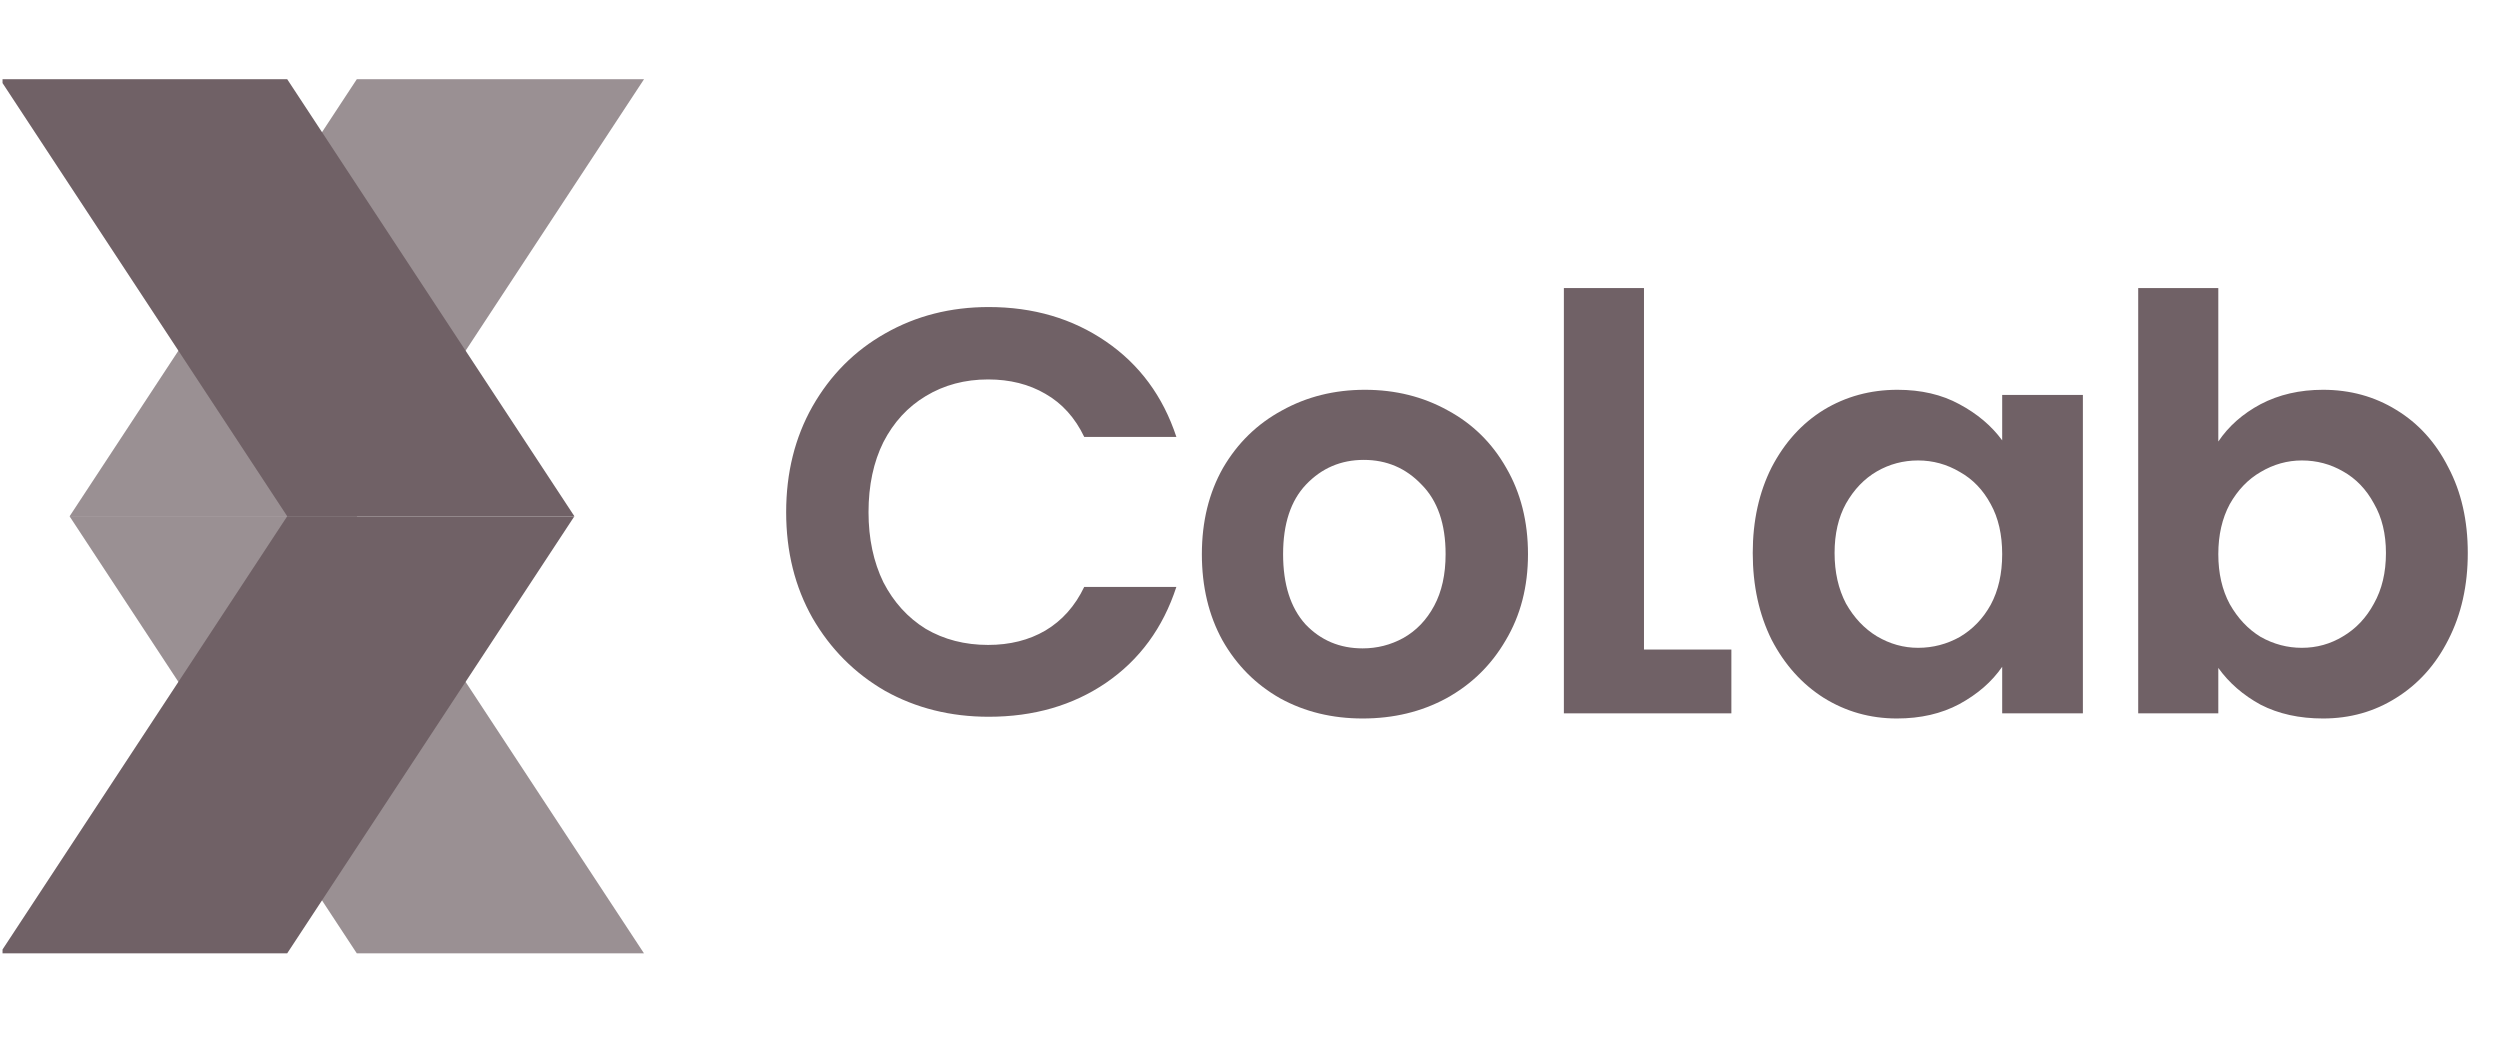
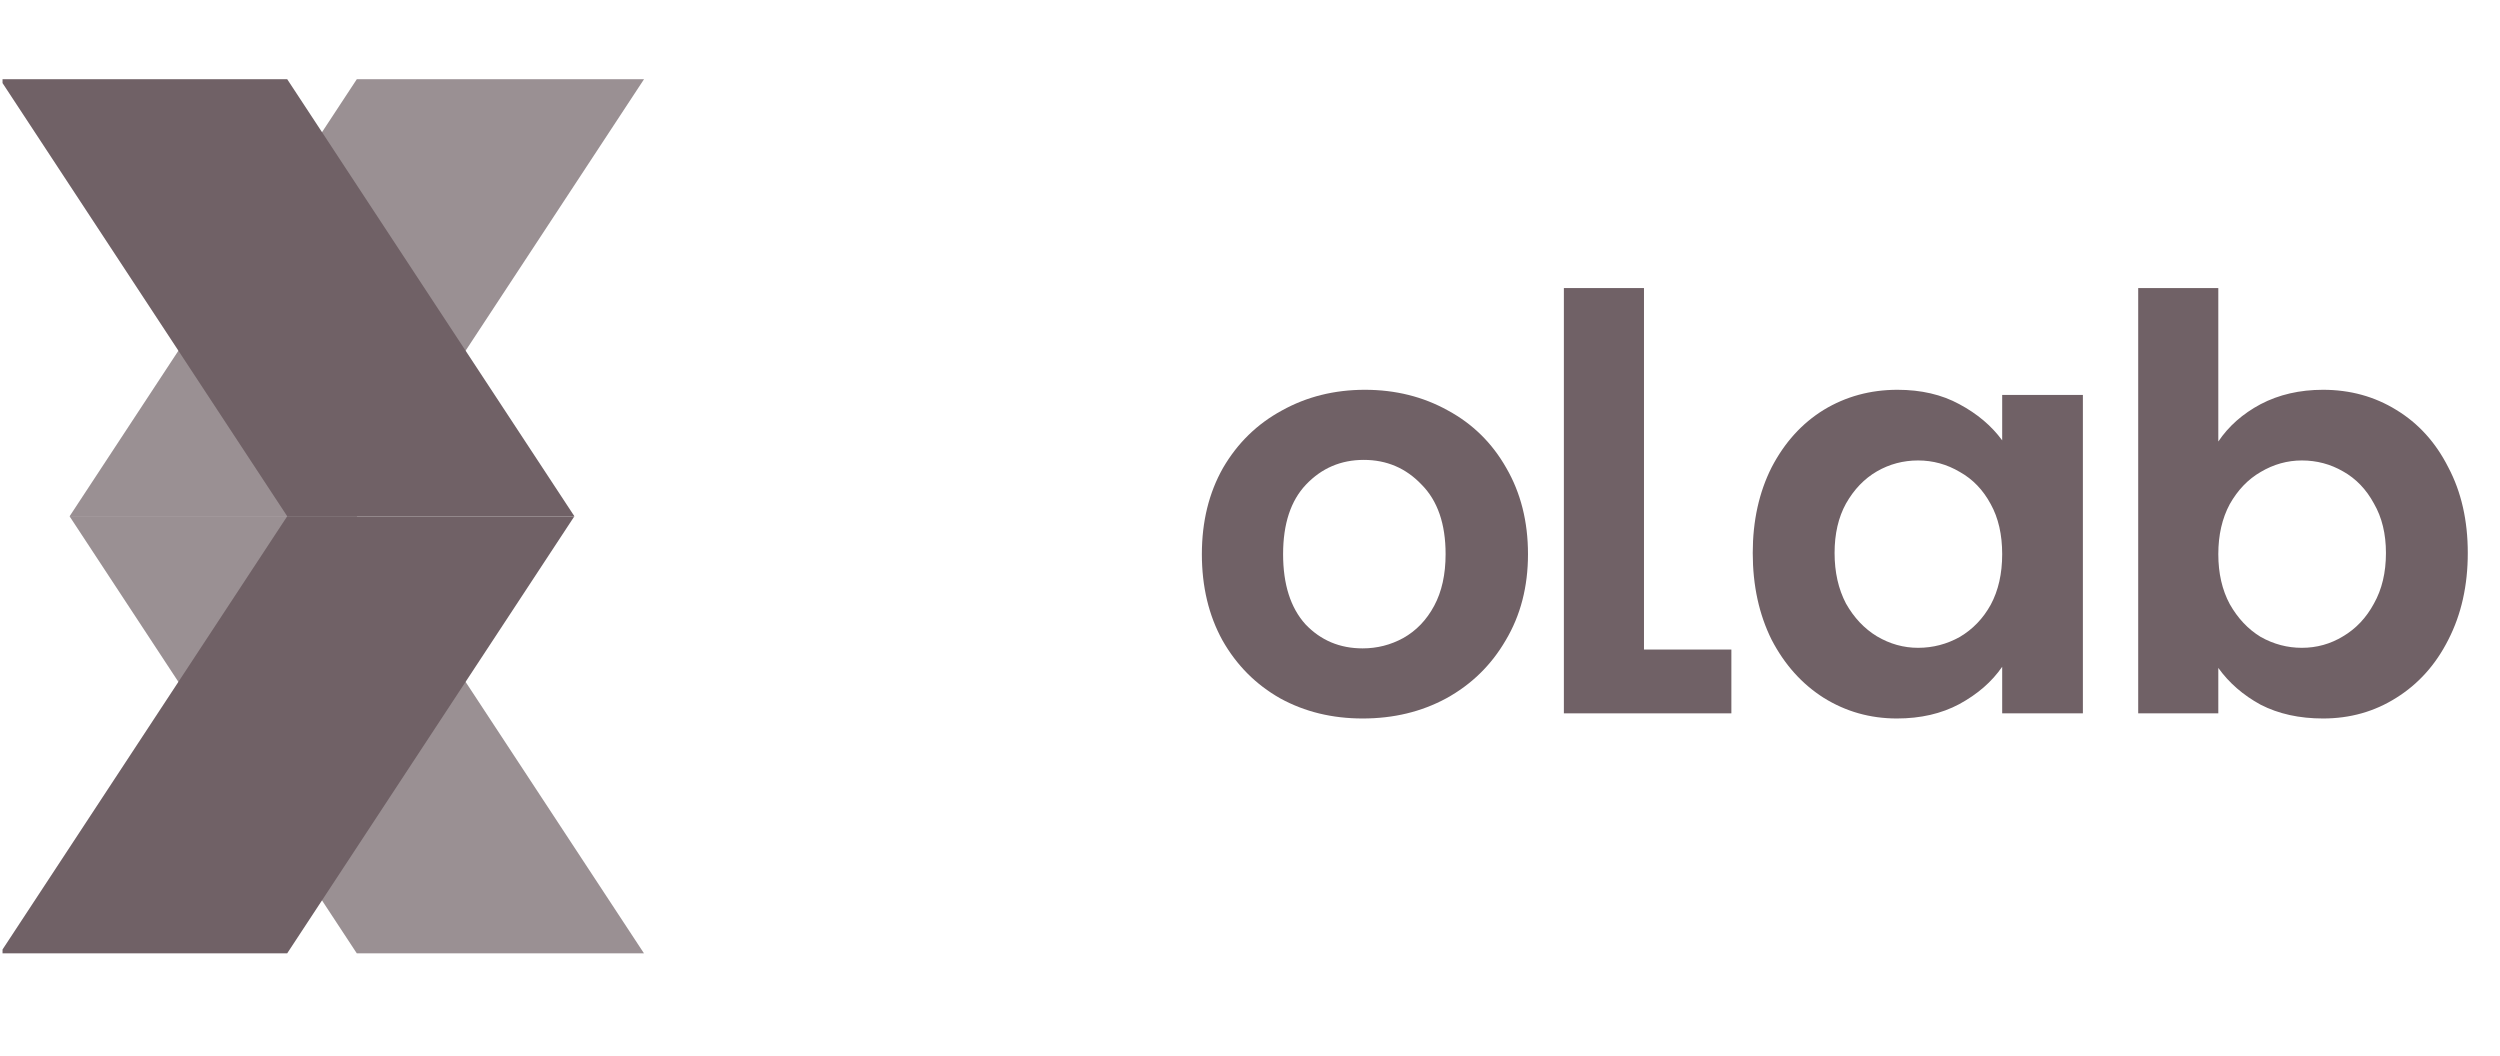
<svg xmlns="http://www.w3.org/2000/svg" width="71" height="30" viewBox="0 0 71 30" fill="none">
  <g clip-path="url(#clip0_2001_3764)">
    <path opacity="0.7" fill-rule="evenodd" clip-rule="evenodd" d="M1.977 14.662H10.133L18.29 2.25H10.133L1.977 14.662ZM18.289 27.075H10.133L1.976 14.663H10.133L18.289 27.075Z" fill="#706166" />
    <path d="M8.157 14.662H16.313L8.157 2.25H0L8.157 14.662Z" fill="#706166" />
    <path d="M8.156 27.075H-0L8.156 14.663H16.312L8.156 27.075Z" fill="#706166" />
-     <path d="M22.327 14.546C22.327 13.425 22.576 12.425 23.074 11.543C23.583 10.651 24.271 9.96 25.138 9.47C26.015 8.97 26.995 8.72 28.079 8.72C29.346 8.72 30.457 9.046 31.41 9.699C32.363 10.352 33.029 11.255 33.409 12.408H30.792C30.532 11.864 30.164 11.456 29.688 11.184C29.222 10.912 28.68 10.776 28.063 10.776C27.402 10.776 26.811 10.934 26.291 11.249C25.782 11.554 25.381 11.989 25.089 12.555C24.808 13.121 24.666 13.785 24.666 14.546C24.666 15.297 24.808 15.961 25.089 16.538C25.381 17.103 25.782 17.544 26.291 17.859C26.811 18.164 27.402 18.316 28.063 18.316C28.68 18.316 29.222 18.18 29.688 17.908C30.164 17.625 30.532 17.212 30.792 16.668H33.409C33.029 17.832 32.363 18.741 31.41 19.393C30.467 20.035 29.357 20.356 28.079 20.356C26.995 20.356 26.015 20.111 25.138 19.622C24.271 19.121 23.583 18.43 23.074 17.549C22.576 16.668 22.327 15.667 22.327 14.546Z" fill="#706166" />
    <path d="M38.699 20.405C37.833 20.405 37.053 20.215 36.359 19.834C35.666 19.442 35.119 18.893 34.718 18.186C34.328 17.478 34.133 16.662 34.133 15.738C34.133 14.813 34.333 13.997 34.734 13.289C35.146 12.582 35.704 12.038 36.408 11.657C37.112 11.266 37.898 11.07 38.764 11.07C39.631 11.07 40.416 11.266 41.12 11.657C41.824 12.038 42.377 12.582 42.778 13.289C43.189 13.997 43.395 14.813 43.395 15.738C43.395 16.662 43.184 17.478 42.761 18.186C42.35 18.893 41.786 19.442 41.072 19.834C40.367 20.215 39.577 20.405 38.699 20.405ZM38.699 18.414C39.111 18.414 39.495 18.316 39.853 18.12C40.221 17.913 40.514 17.609 40.73 17.206C40.947 16.804 41.055 16.314 41.055 15.738C41.055 14.878 40.828 14.22 40.373 13.763C39.929 13.295 39.382 13.061 38.731 13.061C38.082 13.061 37.535 13.295 37.09 13.763C36.657 14.22 36.44 14.878 36.44 15.738C36.44 16.597 36.652 17.261 37.074 17.729C37.508 18.186 38.049 18.414 38.699 18.414Z" fill="#706166" />
    <path d="M46.689 18.447H49.171V20.259H44.414V8.181H46.689V18.447Z" fill="#706166" />
    <path d="M49.778 15.705C49.778 14.791 49.957 13.98 50.314 13.273C50.682 12.566 51.175 12.022 51.793 11.641C52.421 11.26 53.12 11.07 53.889 11.07C54.56 11.07 55.145 11.206 55.644 11.478C56.153 11.75 56.559 12.093 56.862 12.506V11.217H59.154V20.258H56.862V18.936C56.57 19.361 56.164 19.714 55.644 19.997C55.135 20.269 54.544 20.405 53.873 20.405C53.114 20.405 52.421 20.209 51.793 19.818C51.175 19.426 50.682 18.876 50.314 18.169C49.957 17.451 49.778 16.63 49.778 15.705ZM56.862 15.738C56.862 15.183 56.754 14.709 56.537 14.318C56.321 13.915 56.028 13.61 55.66 13.404C55.292 13.186 54.896 13.077 54.474 13.077C54.051 13.077 53.661 13.181 53.304 13.387C52.947 13.594 52.654 13.899 52.426 14.301C52.21 14.693 52.102 15.161 52.102 15.705C52.102 16.249 52.21 16.728 52.426 17.141C52.654 17.544 52.947 17.854 53.304 18.071C53.672 18.289 54.062 18.398 54.474 18.398C54.896 18.398 55.292 18.294 55.66 18.088C56.028 17.87 56.321 17.566 56.537 17.174C56.754 16.771 56.862 16.292 56.862 15.738Z" fill="#706166" />
    <path d="M63 12.539C63.293 12.104 63.693 11.75 64.203 11.478C64.723 11.206 65.313 11.07 65.974 11.07C66.743 11.07 67.436 11.26 68.054 11.641C68.682 12.022 69.175 12.566 69.532 13.273C69.901 13.97 70.085 14.78 70.085 15.705C70.085 16.63 69.901 17.451 69.532 18.169C69.175 18.877 68.682 19.426 68.054 19.818C67.436 20.209 66.743 20.405 65.974 20.405C65.302 20.405 64.712 20.275 64.203 20.014C63.704 19.742 63.304 19.393 63 18.969V20.258H60.725V8.181H63V12.539ZM67.761 15.705C67.761 15.161 67.647 14.693 67.42 14.301C67.203 13.899 66.911 13.594 66.542 13.387C66.185 13.181 65.795 13.077 65.373 13.077C64.961 13.077 64.571 13.186 64.203 13.404C63.845 13.611 63.553 13.915 63.325 14.318C63.109 14.72 63 15.194 63 15.738C63 16.282 63.109 16.755 63.325 17.157C63.553 17.56 63.845 17.87 64.203 18.088C64.571 18.295 64.961 18.398 65.373 18.398C65.795 18.398 66.185 18.289 66.542 18.072C66.911 17.854 67.203 17.544 67.42 17.141C67.647 16.738 67.761 16.26 67.761 15.705Z" fill="#706166" />
  </g>
  <defs>
    <clipPath id="clip0_2001_3764">
      <rect width="70.714" height="30" fill="white" transform="translate(0.072)" />
    </clipPath>
  </defs>
</svg>